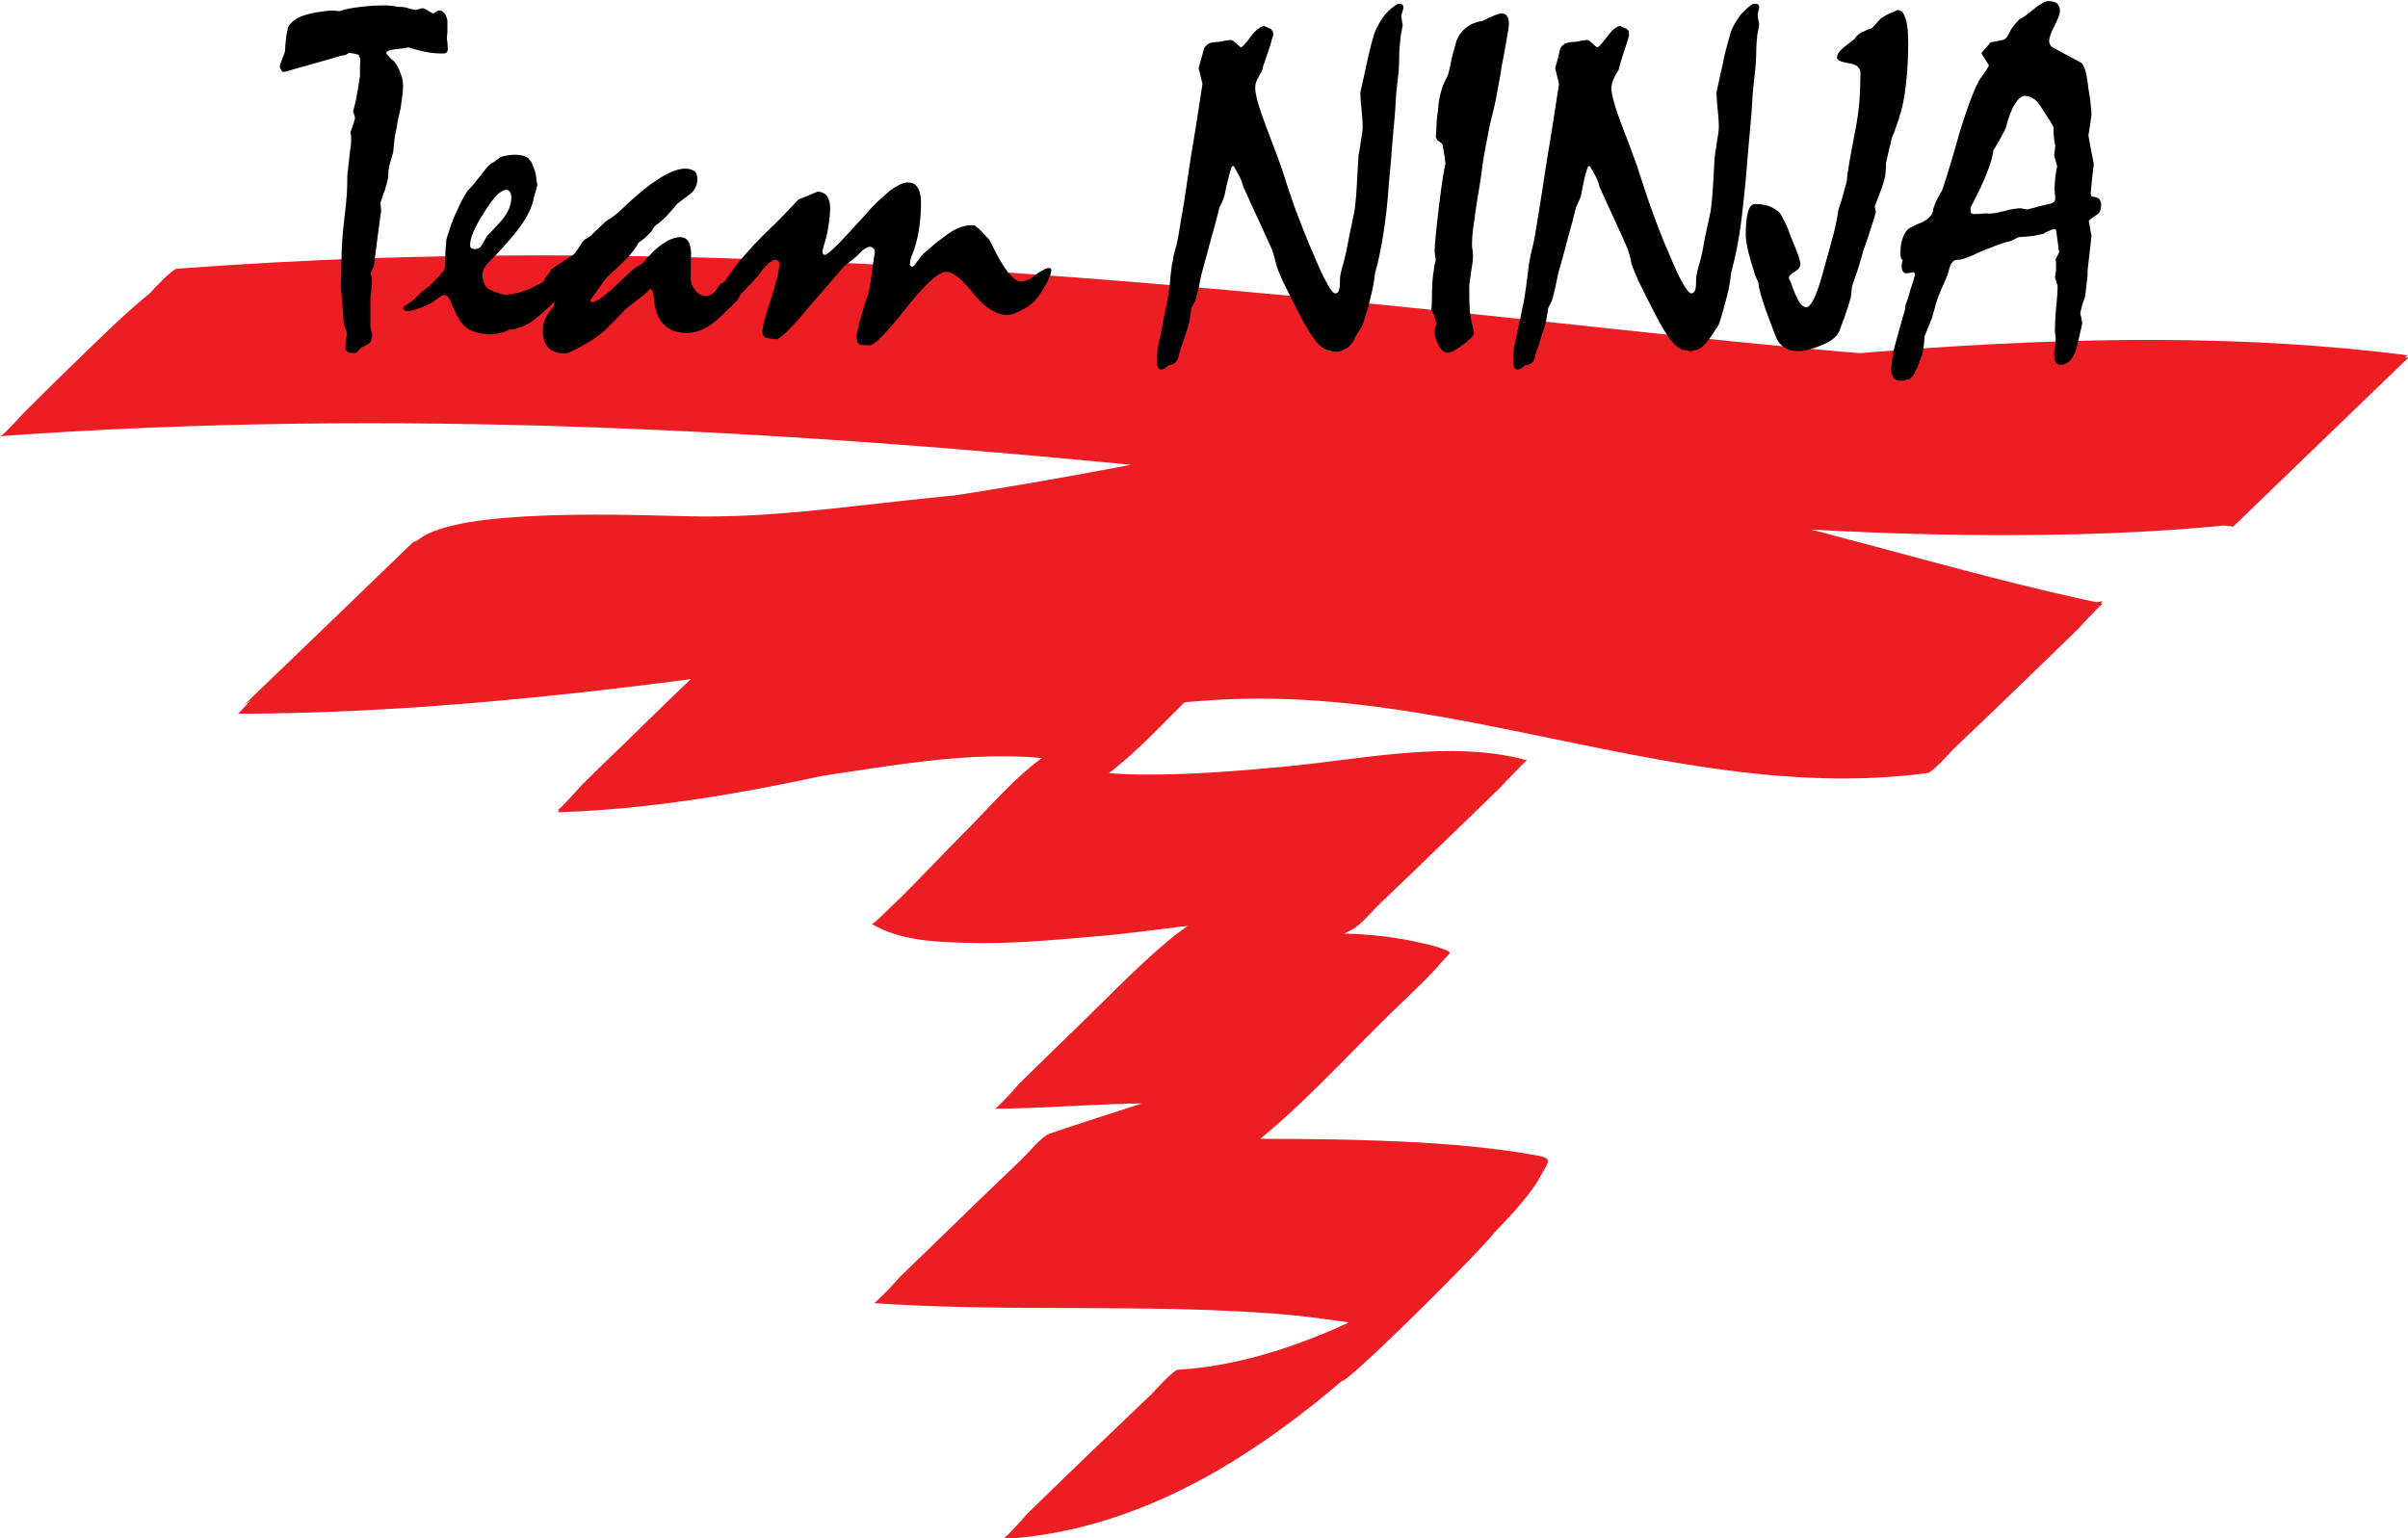
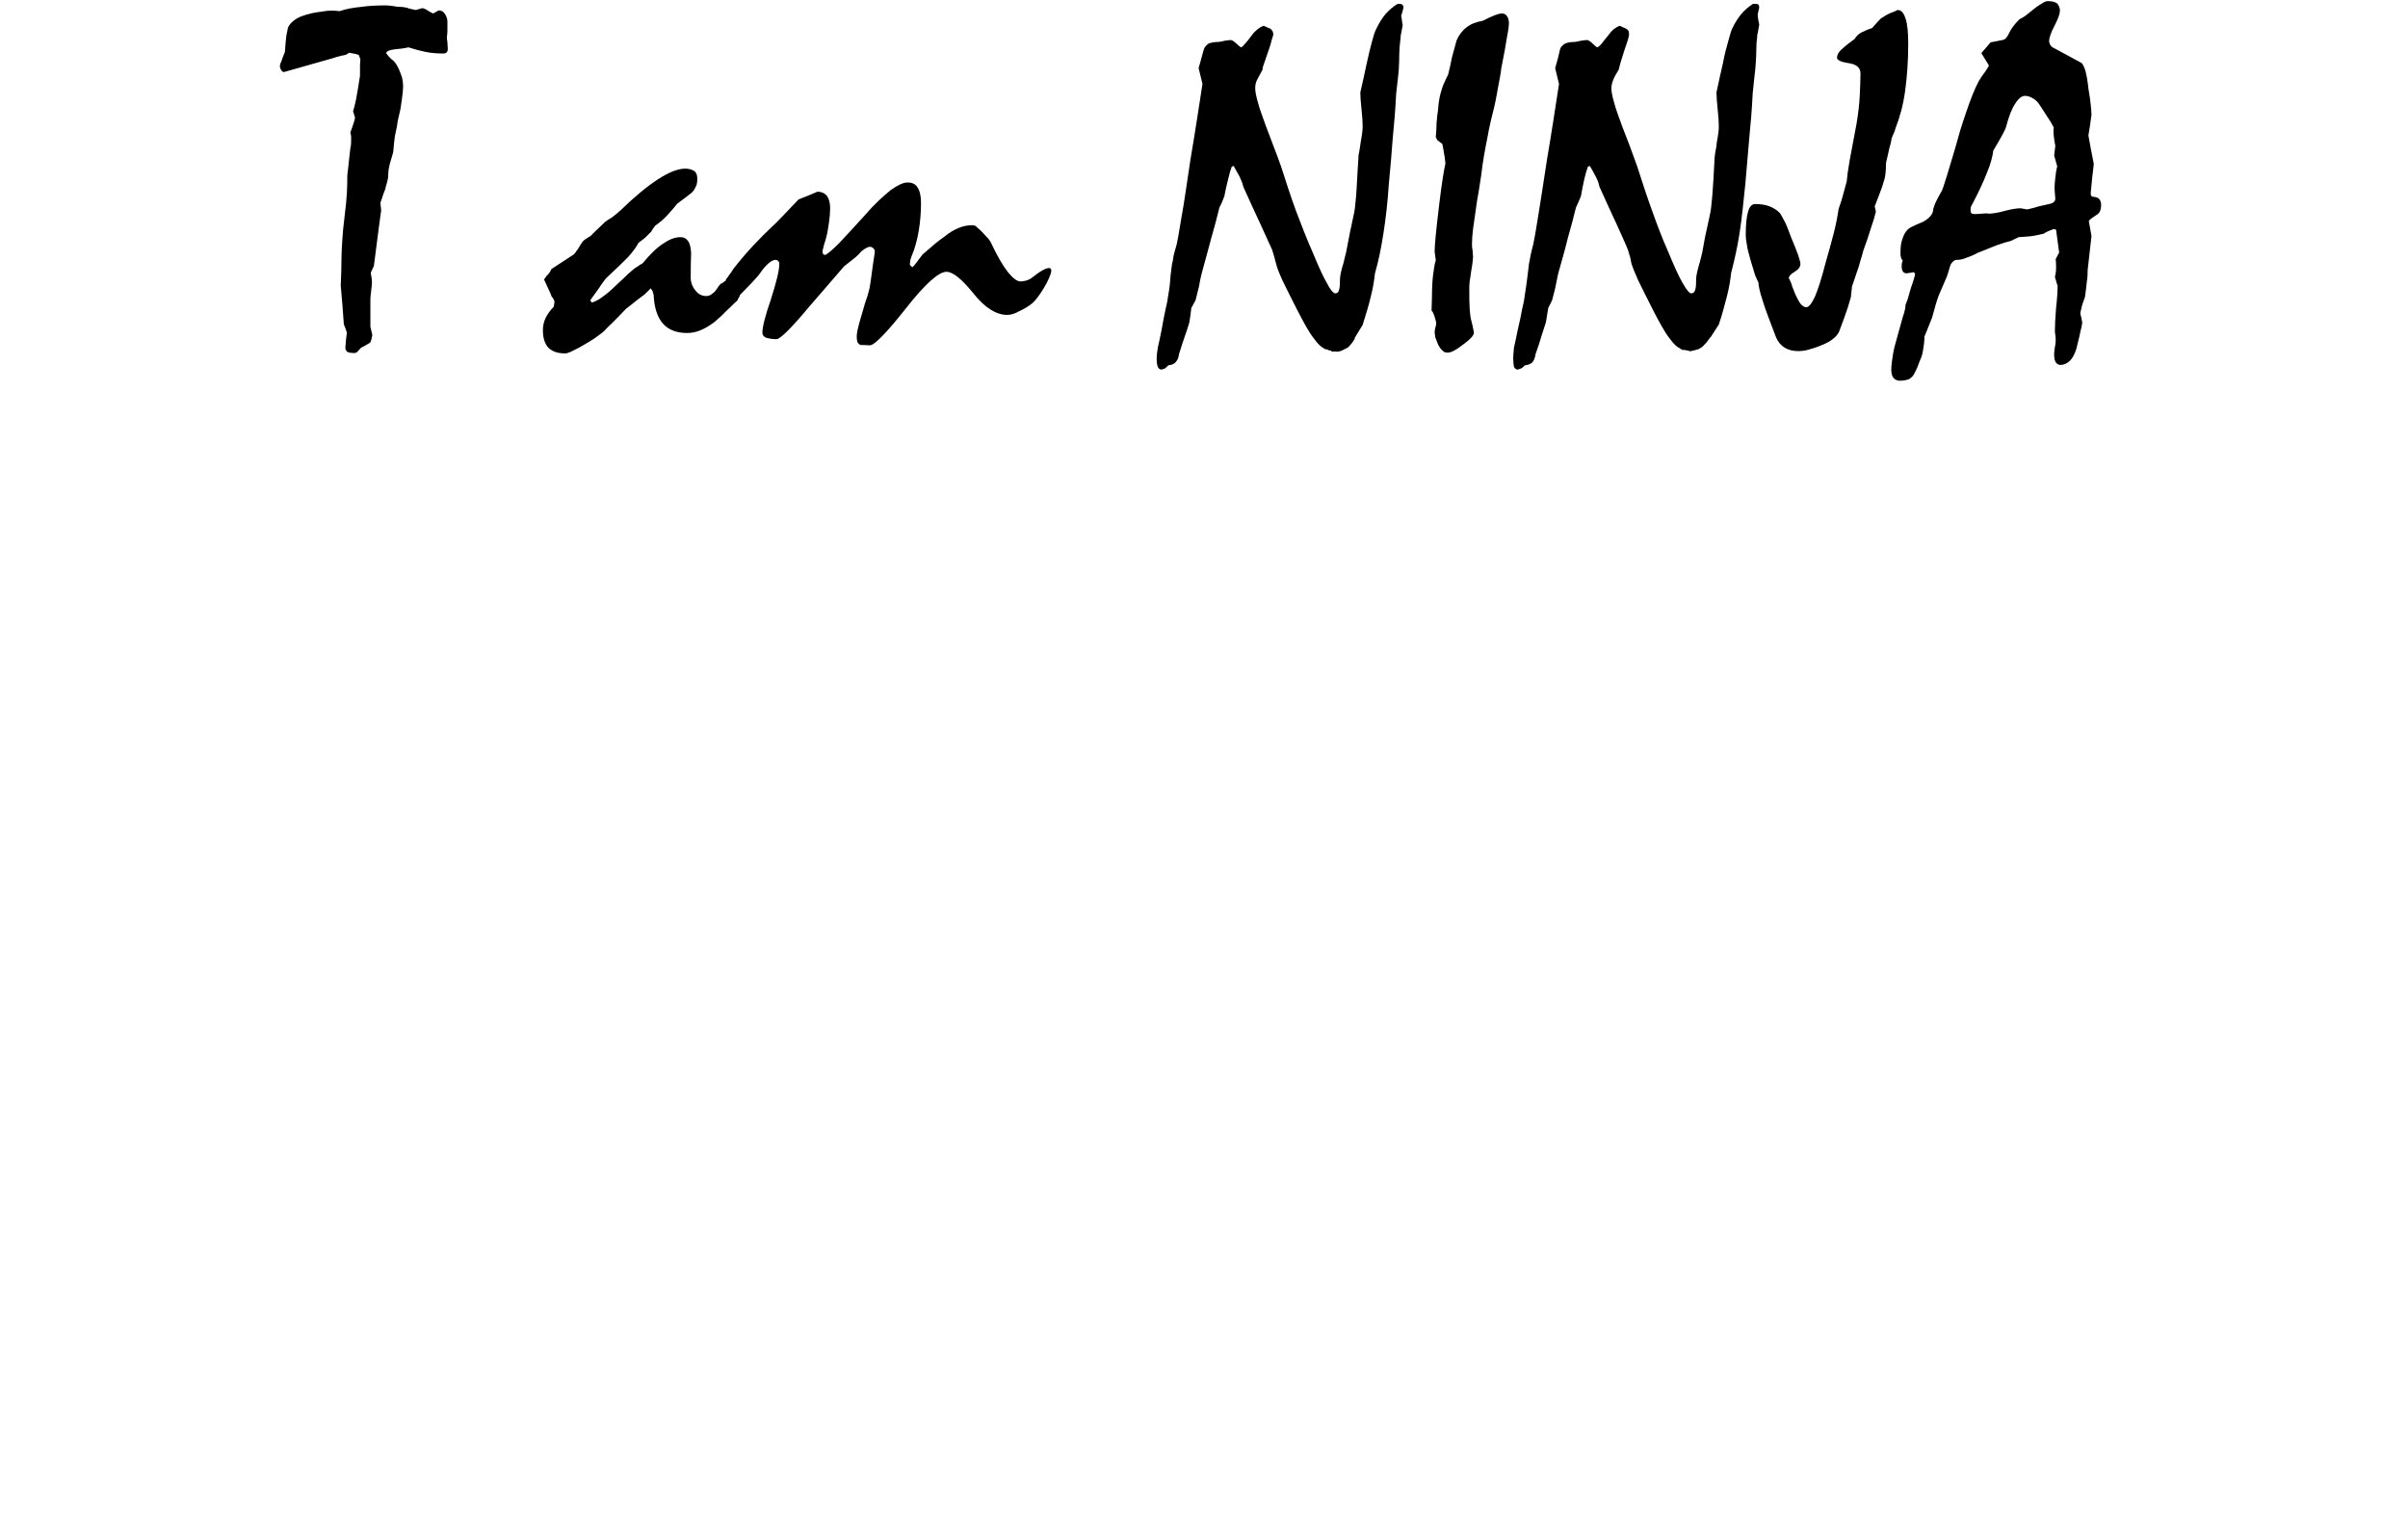
<svg xmlns="http://www.w3.org/2000/svg" version="1.1" id="Team Ninja" x="0px" y="0px" viewBox="0 0 625.4 399.5" style="enable-background:new 0 0 625.4 399.5;" xml:space="preserve">
  <style type="text/css">
	.A{fill:#ED1D24;}
</style>
  <g>
-     <path class="A" d="M0,113.3c101.7-7.4,203.3-1.7,304.5,8.5c80.7,8.1,162,19.8,243.3,16.7c10.6-0.4,21.3-1.1,31.9-2.2   c1.3-0.1,6.4-5.9,6.8-6.3c5.5-5.1,10.8-10.3,16.2-15.4c5.4-5.2,10.8-10.5,16.1-15.7c-0.2,0.2,6.1-6.7,6.6-6.6   c-43.6-5.6-87.9-4.6-131.7-1.4c-45.6,3.3-90.9,9.5-135.9,17.7c-40.1,7.2-79.7,15.9-120.1,21.6c-22.3,3.1-44.7,5.6-67.1,7.6   c-10.6,0.9-21.2,1.6-31.9,2.2c-5,0.2-9.9,0.4-15,0.6c-2.7,0-15-1.5-16.7,0.5c-14.6,14.1-29.3,28.3-44,42.4c7.8-7,25-5.9,34.7-6.2   c15.2-0.5,30.3,0.1,45.4,0.4c18.1,0.3,36.2-3.2,54.2-5.1c21.4-2.2,42.9-3.7,64.5-4.5c22.1-0.8,44.1-0.6,66.1-0.4   c20.5,0.3,40.2,0.8,60.4,4.7c37.8,7.3,74.5,19.9,112.2,27.8c15.2-14.7,30.4-29.3,45.6-44c-56.2,7.5-111.8-16.9-167.6-19.3   c-31.2-1.3-62.8,6.8-92.9,13.9c-31.5,7.5-62.9,14.6-95.4,15.6c-1.1,0.1-6.6,6-6.8,6.3c-5.5,5.1-10.9,10.3-16.2,15.5   c-5.3,5.3-10.8,10.4-16.1,15.7c0.1-0.1-5.8,6.6-6.4,6.6c24.4-0.2,48.9-5.9,73-9.6c22.2-3.3,48.1-7.9,70.1-0.4   c15.2-14.6,30.4-29.3,45.6-44c-19.3,14.7-41.2,25.7-61.4,39.4c-8.4,5.7-15.7,14.7-23,21.8c-1.3,1.3-21.7,22.7-22.6,22.3   c7.3,4.3,16.3,4.7,24.5,4.9c11.7,0.4,23.5-0.8,35.2-1.8c20.5-1.8,44.5-7.3,64.8-1.8c15.2-14.7,30.4-29.3,45.6-44   c-6.6,3.6-14.1,5.4-21.2,7.7c-6.6,2.2-15.3,3.8-20.6,8.5c-3.6,3.2-7.1,6.6-10.6,10c-18.9,18,16.8-14,5.1-5.7   c-5.1,3.5-10.7,6.3-16.1,9c-10.5,5.3-21,10.2-30.1,17.9c-7.7,6.5-14.9,14-22.2,21.1c-5.4,5.2-10.7,10.4-16,15.6   c0.1-0.1-5.8,6.6-6.5,6.6c13.3-0.1,26.6-1.3,39.9-1.4c6.2-0.1,12.6,0.3,18.8,1.1c3.3,0.4,6.5,1.1,9.7,2c1.4,0.4,2.9,0.8,4.4,1.4   c-2,2.3-1.2,1.7,2.3-1.9c12.7-12.2,25.5-24.4,38.2-36.7c-12.9,11.9-30.7,18.4-46.8,24.5c-17.2,6.4-34.9,11.6-52.3,17.5   c-1.8,0.6-5.7,5.2-6.8,6.3c-5.4,5.2-10.8,10.3-16.1,15.5c-5.4,5.3-10.8,10.4-16.1,15.6c0.2-0.1-6,6.7-6.5,6.6   c23.3,1.6,46.8,1.1,70.2,1.4c11.2,0.1,22.4,0.5,33.6,1.3c5.8,0.4,11.6,1.2,17.4,2c2.8,0.4,5.6,1,8.3,1.4c0.1,0.1-1.6,3.9-1.7,4.2   c-1.2,2.5-2.9,4.8-4.6,7c-13.8,17.7,52.4-48.8,35.1-33.6c-1.9,1.7-4,3.1-6,4.6c-7.5,5.7-15.8,10.3-24.3,14.5   c-15.2,7.5-32.1,13.5-49.1,14.5c-1.2,0.1-6.5,6-6.8,6.3c-5.4,5.2-10.8,10.3-16.2,15.5c-5.4,5.2-10.8,10.4-16.1,15.6   c0,0-5.7,6.6-6.5,6.6c54.2-3.2,96.2-46.1,131-83c2.4-2.5,4.6-5.1,6.6-7.8c1-1.3,1.8-2.8,2.6-4.2c1.6-2.9,2.8-3.9-1-4.6   c-13.6-2.5-27.5-3.4-41.2-3.9c-28.6-1.1-57.2,0.3-85.7-1.7c-15.2,14.7-30.4,29.3-45.6,44c32-10.7,68.5-18.5,95.9-39.3   c13.9-10.5,26-24.1,38.5-36.3c4.5-4.4,9.3-8.7,13.3-13.4c1.7-2.1,3.1-2.1-0.2-3.2c-2.2-0.8-4.6-1.3-6.9-1.8   c-20.7-4.5-42.6-0.7-63.6-0.5c-15,14.4-29.8,28.9-44.7,43.3c9.7-8.2,21.9-13.1,33.1-18.8c13.6-6.9,23.6-17,34.6-27.5   c-5.7,5.3-11.3,10.6-16.9,15.9c11.7-8.5,28.3-8.7,41-15.5c2.3-1.2,5.1-4.6,6.8-6.3c5.4-5.2,10.8-10.3,16.1-15.5   c5.4-5.2,10.8-10.4,16.1-15.6c-0.4,0.3,6.3-6.7,6.5-6.6c-19.5-5.4-42.8-0.3-62.6,1.6c-11.8,1.1-23.6,2.1-35.5,2.1   c-8.7,0-18.7-0.4-26.4-4.9c-15.2,14.7-30.4,29.3-45.6,44c20.1-13.6,42-24.6,61.4-39.4c8.3-6.3,15.6-14.6,23.1-21.8   c5.3-5.2,10.7-10.4,16.1-15.6c-0.4,0.4,6.3-6.7,6.5-6.5c-22-7.6-47.8-2.9-70.1,0.3c-24.2,3.6-48.6,9.4-73.1,9.6   c-15.2,14.7-30.4,29.4-45.6,44.1c31.4-1,61.9-7.6,92.4-14.9c30.4-7.3,61.8-15.2,93.3-14.6c57,0.9,112.8,27,170.1,19.3   c1.4-0.2,6.3-5.8,6.8-6.3c5.4-5.1,10.8-10.3,16.2-15.5c5.4-5.2,10.7-10.4,16.1-15.6c-0.3,0.3,6.1-6.7,6.5-6.6   c-39.2-8.2-77.3-21.2-116.8-28.6c-21.4-4-43.1-3.7-64.8-4c-22.5-0.2-45-0.1-67.4,0.9c-23.1,1-46.2,3.1-69.2,5.7   c-16.7,1.9-32.4,3.7-49.3,3.3c-16.1-0.4-32.3-0.9-48.3,0.5c-5.9,0.5-11.9,1.3-17.5,3.3c-1.9,0.7-3.7,1.7-5.2,3.1   c-9.9,8.9-19.4,18.3-28.8,27.5c-5.5,5.3-11.2,10.5-16.3,16.1c-0.2,0.2-0.5,0.6-0.8,0.8c42.7-0.1,85.4-4.6,127.6-10.3   c41.4-5.6,82-14.6,123-22.1c44-8,88.4-13.9,133-17.4c44.8-3.5,90.1-4.5,134.6,1.2c15.2-14.7,30.4-29.3,45.6-44   c-78.2,7.8-157.4-2.2-235.1-10.4c-98-10.3-196.1-18.7-294.7-15.3c-16.6,0.5-33.3,1.5-49.9,2.7c-1.2,0.1-6.6,5.9-6.9,6.3   C33.3,80.7,28,85.9,22.6,91.1c-5.4,5.2-10.7,10.4-16,15.7C6.5,106.8,0.8,113.3,0,113.3" />
    <path d="M88.2,2.9c1.7-0.6,3.5-0.9,5.5-1.1c2-0.3,4.2-0.4,6.6-0.4c0.5,0,1.1,0.1,2,0.2c0.9,0.2,1.6,0.2,2.1,0.2   c0.8,0.1,1.4,0.2,1.8,0.4c0.5,0.1,1.1,0.3,1.8,0.4l1.7-0.5c0.3,0.1,0.7,0.2,1.2,0.5c0.4,0.3,0.9,0.6,1.6,0.9   c0.3-0.2,0.8-0.4,1.4-0.8c0.6,0,1.1,0.2,1.5,0.7c0.4,0.5,0.7,1.2,0.8,2v2c0,0.7,0,1.3-0.1,2c-0.1,0.3,0,0.9,0.1,1.6   c0,0.7,0.1,1.3,0.1,1.6c0,0.5-0.1,0.8-0.3,1c-0.2,0.2-0.5,0.3-0.8,0.3c-1.5,0-3.1-0.1-4.6-0.4c-1.5-0.3-3-0.7-4.5-1.2   c-1.3,0.3-2.4,0.4-3.5,0.5c-0.8,0.1-1.3,0.2-1.7,0.4c-0.4,0.2-0.6,0.4-0.6,0.6c0.2,0.3,0.4,0.6,0.7,0.9c0.3,0.3,0.6,0.7,1.1,1   c0.2,0.2,0.6,0.6,1,1.3c0.4,0.7,0.8,1.6,1.2,2.8c0.2,0.5,0.2,0.9,0.3,1.3c0,0.4,0.1,0.8,0.1,1.2c0,0.8-0.1,2-0.3,3.3   c-0.2,1.3-0.3,2.4-0.5,3.2c-0.4,1.6-0.7,3-0.8,4c-0.2,1.1-0.4,1.8-0.5,2.4c-0.1,0.4-0.1,0.9-0.2,1.5c-0.1,0.6-0.1,1.3-0.2,2   c0,0.7-0.2,1.4-0.5,2.3s-0.6,2-0.8,3.3c0,0.5-0.1,1.1-0.1,1.8c-0.1,0.7-0.3,1.5-0.6,2.4c-0.1,0.6-0.3,1.1-0.6,1.8   c-0.2,0.7-0.5,1.5-0.8,2.4c0.1,0.6,0.1,1.3,0.2,2c-0.2,1.1-0.3,2.4-0.5,3.6c-0.2,1.8-0.5,3.6-0.7,5.4c-0.2,1.9-0.5,3.6-0.7,5.4   c-0.2,0.5-0.5,1-0.8,1.7c0,0.3,0.1,0.7,0.2,1.3c0.1,0.6,0.1,1,0.1,1.4c0,0.5-0.1,1.1-0.2,2.1c-0.1,0.9-0.2,1.5-0.2,2   c0,0.8,0,2,0,3.6c0,1.7,0,2.9,0,3.7c0.2,0.7,0.3,1.4,0.5,2.1c-0.1,0.6-0.2,1-0.3,1.4c-0.1,0.4-0.3,0.7-0.6,0.8   c-0.8,0.5-1.5,0.9-2,1.1c-0.4,0.5-0.8,0.8-1,1.1c-0.2,0.2-0.5,0.3-0.7,0.3c-0.9,0-1.5-0.1-1.9-0.3c-0.3-0.3-0.5-0.6-0.5-1.1   c0.1-1.3,0.2-2.7,0.4-4c-0.1-0.1-0.2-0.4-0.3-0.8c-0.1-0.3-0.3-0.8-0.5-1.3c-0.2-3.3-0.5-6.6-0.8-10c0.1-2.4,0.2-4.9,0.2-7.4   c0-1.2,0.1-2.6,0.2-4.4c0.1-1.7,0.3-3.8,0.6-6.2c0.3-2.3,0.5-4.4,0.6-6.1c0.1-1.8,0.1-3.2,0.1-4.3c0-0.5,0.1-1.1,0.2-1.9   c0.1-0.8,0.2-1.7,0.3-2.8c0.1-0.9,0.2-1.8,0.3-2.6c0.2-0.8,0.2-1.5,0.2-2c0-0.3,0-0.7,0-1.1c-0.1-0.4-0.1-0.7-0.2-1   c0.4-1.1,0.7-1.9,0.9-2.6c0.2-0.6,0.3-1,0.3-1.3c-0.2-0.6-0.3-1-0.5-1.6c0.2-0.6,0.5-1.7,0.8-3.2c0.3-1.5,0.6-3.5,1-6v-1.8   c0-0.7,0-1.6,0.1-2.5l-0.4-1.1c-0.2-0.1-0.5-0.2-0.9-0.3c-0.4-0.1-1-0.2-1.6-0.3l-0.8,0.5c-0.6,0.2-1.1,0.2-1.7,0.4   c-0.5,0.1-1.1,0.3-1.7,0.5c-4.3,1.2-8.5,2.4-12.7,3.6c-0.3,0-0.5-0.1-0.7-0.4c-0.2-0.3-0.4-0.7-0.4-1.1c0-0.3,0.1-0.7,0.4-1.3   c0.2-0.7,0.5-1.4,0.9-2.4c0.1-1.5,0.2-2.7,0.3-3.6c0.1-1,0.3-1.7,0.4-2.2C74.7,7,75.3,6.2,76,5.6c0.7-0.6,1.5-1.1,2.4-1.4   c1.8-0.7,3.6-1,5.3-1.2C85.2,2.7,86.8,2.7,88.2,2.9" />
-     <path d="M104.8,80.3c0.4,0.9,2.5,0.6,6.7-1.3c0.6-0.3,2.3-1.6,2.8-1.9c0.4-0.3,0.8-0.5,1.1-0.5c0.4,0,0.8,0.3,1.1,0.7   c0.3,0.5,0.6,1.1,1,2.1c0.5,1.1,0.9,2.1,1.4,2.9c0.4,0.8,0.8,1.4,1.2,1.8c0.8,0.9,1.7,1.6,2.9,2c1.1,0.4,2.5,0.7,4,0.7   c1.1,0,2.1-0.1,3-0.3c0.8-0.2,1.6-0.5,2.2-0.9c1.6,0,3.4-0.6,5.3-1.7c1.9-1.2,4.8-3.8,7.2-6.2c-0.2-0.7-1-1.1-1.4-2   c-0.4-1-0.9-2-1.4-3.3c-0.4,0.4-1.3,1.2-1.7,1.3c-0.5,0.2-0.8,0.4-1,0.5c-1,0.6-2.2,1.1-3.5,1.5c-1.3,0.5-2.8,0.7-4.4,0.9   c-1-0.2-1.8-0.4-2.6-0.7c-0.7-0.3-1.2-0.5-1.6-0.7c-0.6-0.3-1-0.8-1.3-1.5c-0.3-0.7-0.5-1.5-0.5-2.3c0-0.5,0.1-1,0.3-1.5   c0.2-0.4,0.5-0.8,0.7-1.1c3.4-3.4,6.1-6.4,8.1-9c2-2.6,3.3-5,3.9-7l0.5-2c0.3-0.9,0.5-1.7,0.6-2.2c0.1-0.4,0.2-0.6,0.2-0.3   c-0.2-1-0.3-1.9-0.4-2.8c-0.2-1-0.5-1.8-0.8-2.4c-0.2-0.7-0.5-1.2-0.8-1.5c-0.4-0.6-0.9-0.9-1.6-1.1c-0.6-0.2-1.5-0.3-2.4-0.3   c-0.8,0-1.4,0.1-2,0.2c-0.6,0.1-1.1,0.2-1.6,0.4c-0.6,0.4-1.1,0.8-1.6,1.2c-0.5,0.3-1,0.6-1.5,1c-0.9,1.1-1.9,2.3-2.8,3.5   c-0.9,1.2-1.8,2.2-2.7,3.1c-1.1,1.7-1.9,3.3-2.5,4.7c-0.7,1.4-1.2,2.5-1.5,3.5c-0.4,0.9-0.6,1.8-0.9,2.6c-0.3,0.8-0.5,1.5-0.6,2   c0,0.9-0.1,1.7-0.2,2.5c-0.1,0.8,0.1,4.7-0.4,5.3c-1,1.4-2.3,2.5-3.1,3.5c-0.8,0.9-2.8,2-3.6,3C106,79.5,104.4,79.3,104.8,80.3    M132.5,49.9c0.2,0.4,0.3,0.9,0.3,1.5c0,0.9-0.2,1.9-0.6,2.8c-0.4,1-1,1.9-1.7,2.8c-0.7,0.8-1.4,1.5-2,2.2   c-0.7,0.8-1.4,1.5-2.1,2.2c-0.3,0.7-0.8,1.4-1.2,2.2c-0.5,0.8-1.1,1.1-1.8,1.1c-0.5,0-0.8-0.1-1.1-0.3c-0.1-0.1-0.2-0.4-0.2-0.8   c0-1.8,1.2-4.7,3.7-8.5c2.4-3.9,4.3-5.8,5.7-5.8C131.9,49.4,132.3,49.5,132.5,49.9" />
    <path d="M143.2,69.9l5.8-3.8c0.2-0.2,0.5-0.5,0.7-0.9c0.3-0.3,0.6-0.8,1-1.5c0.3-0.5,0.6-1,1.1-1.4c0.5-0.3,1-0.7,1.6-1   c0.4-0.4,0.8-0.9,1.5-1.5c0.6-0.6,1.4-1.3,2.3-2.2c0.4-0.3,1-0.7,1.7-1.1c0.7-0.5,1.4-1.1,2.3-1.9c3.7-3.6,7-6.3,9.8-8.1   c2.8-1.8,5.1-2.7,7-2.7c1,0,1.9,0.3,2.4,0.7c0.5,0.4,0.7,1.1,0.7,1.9c0,0.9-0.1,1.7-0.5,2.3c-0.3,0.7-0.8,1.3-1.4,1.7   c-1,0.8-2.1,1.6-3.3,2.5c-0.7,0.9-1.5,1.8-2.4,2.8c-0.9,1-2,2-3.3,2.9c-0.4,0.5-0.8,1-1,1.5c-0.2,0.2-0.6,0.6-1.1,1.1   c-0.5,0.6-1.4,1.2-2.3,1.9c-0.4,0.9-1.3,2.1-2.6,3.6c-1.4,1.4-3.2,3.2-5.5,5.3c-0.3,0.2-0.8,0.9-1.5,1.9c-0.7,1.1-1.7,2.4-2.9,4.1   l0.4,0.6c1-0.3,1.9-0.8,2.8-1.5c1-0.7,2.1-1.6,3.3-2.8c1.4-1.3,2.5-2.3,3.4-3.2c0.9-0.8,1.5-1.3,1.9-1.6c0.3-0.1,0.6-0.3,0.8-0.5   c0.3-0.2,0.6-0.4,1-0.6c1.9-2.3,3.6-4,5.3-5.1c1.6-1.1,3.1-1.7,4.5-1.7c0.9,0,1.5,0.3,2,1c0.5,0.7,0.7,1.7,0.8,3.1   c-0.1,2.1-0.1,4.1-0.1,6c-0.1,1.3,0.3,2.6,1.1,3.6c0.8,1.1,1.7,1.6,3,1.6c0.3,0,0.7-0.1,1.1-0.3c0.3-0.2,0.6-0.5,1-0.8   c0.3-0.4,0.6-0.7,0.8-1.1c0.2-0.3,0.5-0.7,0.8-1c0.1,0,0.4-0.1,0.7-0.4c0.4-0.2,1.1-0.9,1.4-1.2c0.5,1.3,1,2.4,1.4,3.3   c0.4,1,0.7,1.8,0.9,2.5c-0.9,0.9-2.3,2.3-3.2,3.1c-0.9,1-1.9,1.8-2.9,2.7c-1.2,0.9-2.4,1.6-3.6,2.1c-1.2,0.5-2.3,0.7-3.5,0.7   c-2.6,0-4.7-0.8-6.1-2.3c-1.4-1.5-2.3-3.9-2.5-7c0-0.3,0-0.7-0.2-1.1c0-0.4-0.3-0.8-0.6-1.2c-0.2,0.2-0.5,0.5-0.7,0.7   c-0.2,0.3-0.6,0.5-0.9,0.9c-0.6,0.4-1.2,0.9-2,1.5c-0.8,0.6-1.7,1.4-2.8,2.2c-1.4,1.5-2.6,2.7-3.6,3.7c-1,0.9-1.6,1.6-2.1,2.1   c-0.8,0.7-1.8,1.4-2.8,2.1c-1.1,0.7-2.3,1.4-3.7,2.2c-0.8,0.4-1.6,0.8-2.2,1.1c-0.7,0.3-1.1,0.4-1.4,0.4c-2,0-3.4-0.5-4.4-1.5   c-0.9-1-1.4-2.5-1.4-4.5c0-1.1,0.2-2.1,0.7-3.2c0.5-1,1.2-2,2.1-2.9c0.1-0.5,0.2-1,0.2-1.3c0-0.2-0.1-0.4-0.2-0.6   c-0.1-0.2-0.2-0.5-0.5-0.7c-0.2-0.6-0.5-1.3-0.9-2.1c-0.3-0.7-0.7-1.5-1.1-2.4c0.1-0.2,0.4-0.5,0.7-1   C142.5,71.2,142.9,70.6,143.2,69.9" />
    <path d="M188.5,72.6c0.3-0.3,0.6-0.7,0.9-1.2c0.3-0.4,0.7-0.9,1.1-1.6c1.8-2.3,3.6-4.4,5.3-6.2c1.7-1.8,3.3-3.4,4.8-4.8   c0.8-0.7,1.7-1.7,2.9-2.9c1.1-1.2,2.4-2.5,3.9-4.1c1.5-0.6,3.1-1.2,4.9-2c1.1,0,1.9,0.4,2.5,1.1c0.5,0.8,0.8,1.8,0.8,3.1   c0,1.2-0.1,2.4-0.3,3.8c-0.2,1.3-0.4,2.8-0.8,4.2c-0.4,1.2-0.7,2.3-0.9,3.3c0,0.3,0.1,0.5,0.2,0.7c0.1,0.2,0.4,0.2,0.6,0.2   c0.6-0.3,1.8-1.3,3.6-3.1c1.7-1.8,4-4.3,6.9-7.5c2.4-2.8,4.6-4.7,6.4-6.2c1.8-1.3,3.3-2,4.4-2c1.2,0,2.1,0.4,2.6,1.3   c0.6,0.9,0.9,2.2,0.9,4c0,2.5-0.2,5-0.6,7.3c-0.4,2.4-1,4.6-1.9,6.7c-0.1,0.4-0.3,0.8-0.3,1.1c0,0.3-0.1,0.6-0.1,0.8   c0,0.3,0.2,0.5,0.7,0.8c0.3-0.3,0.7-0.7,1.1-1.3c0.4-0.5,0.9-1.2,1.5-2c0.9-0.8,1.9-1.6,2.8-2.4c0.9-0.8,2-1.6,3.1-2.4   c1.1-0.9,2.3-1.6,3.5-2.1c1.2-0.5,2.4-0.7,3.5-0.7c0.2,0,0.5,0.1,0.7,0.1c0.2,0.1,0.4,0.3,0.6,0.5c1,0.8,1.7,1.6,2.3,2.3   c0.7,0.6,1.1,1.3,1.3,1.7c1.6,3.4,3,5.8,4.3,7.5c1.3,1.6,2.4,2.5,3.3,2.5c0.2,0,1.9,0,3.2-1.1c1.6-1.3,4-2.9,4.7-2.2   c0.8,0.8-2.1,6.1-4.3,8.5c-1.3,1.3-2.8,2-4,2.6c-1.1,0.6-2.1,0.9-3,0.9c-2.8,0-5.8-1.8-8.8-5.6c-3-3.7-5.3-5.6-7-5.6   c-2,0-5.6,3.2-10.6,9.6c-5,6.3-8.1,9.5-9.3,9.5c-0.6,0-1.4-0.1-2.5-0.1c-0.3-0.2-0.5-0.4-0.7-0.7c-0.1-0.4-0.2-0.8-0.2-1.4   c0-0.6,0.1-1.4,0.4-2.5c0.2-1,0.6-2.2,1-3.6c0.5-1.8,0.9-3.2,1.3-4.2c0.3-1,0.5-1.8,0.6-2.2c0.1-0.5,0.3-1.6,0.5-3.2   c0.2-1.6,0.5-3.7,0.9-6.3c0-0.5-0.1-0.8-0.4-1c-0.3-0.3-0.6-0.4-0.9-0.4c-0.2,0-0.5,0.1-0.9,0.3c-0.4,0.2-0.8,0.5-1.3,0.9   c-0.5,0.6-1,1.1-1.6,1.6c-0.6,0.5-1.6,1.3-2.9,2.3c-1.4,1.6-2.9,3.4-4.4,5.1c-1.5,1.7-3,3.5-4.5,5.2c-2.4,2.9-4.4,5.1-5.8,6.5   c-1.4,1.4-2.4,2.1-2.8,2.1c-1.2,0-2.1-0.2-2.8-0.4c-0.6-0.3-0.9-0.7-0.9-1.3c0-1.4,0.7-4.3,2.2-8.6c1.4-4.4,2.2-7.5,2.2-9.3   c0-0.3-0.1-0.5-0.3-0.7c-0.2-0.2-0.4-0.3-0.7-0.3c-0.5,0-1.1,0.3-1.8,0.9c-0.7,0.6-1.5,1.5-2.3,2.7c-0.5,0.7-1.2,1.4-2.1,2.4   c-0.8,0.8-1.8,1.9-3,3.1c-0.1,0.4-0.3,0.7-0.5,1c-0.2,0.4-0.4,0.6-0.7,0.9c-0.1-0.6-0.5-1.4-0.9-2.3   C189.8,75.2,189.2,74,188.5,72.6" />
    <path d="M371.9,77.3c0-2.3,0.1-4.3,0.3-5.9c0.2-1.6,0.4-2.9,0.7-3.8c-0.1-0.8-0.2-1.5-0.3-2.2c0-0.9,0.1-2.4,0.3-4.4   c0.2-2,0.5-4.7,0.9-8c0.4-3.2,0.7-5.6,1-7.3c0.3-1.8,0.5-2.8,0.6-3.2c-0.1-0.7-0.1-1.5-0.3-2.3c-0.1-0.8-0.3-1.8-0.5-2.8l-1.3-1   l-0.4-0.8c0.1-1.2,0.2-2.3,0.2-3.6c0.1-1.2,0.2-2.4,0.4-3.6c0.1-1.5,0.3-2.8,0.6-4c0.3-1.1,0.6-2.1,1-2.9c0.1-0.2,0.2-0.5,0.4-0.9   c0.2-0.4,0.4-0.8,0.6-1.2c0.4-1.5,0.7-3,1-4.5c0.4-1.5,0.8-3,1.2-4.4c0.6-1.4,1.5-2.6,2.6-3.4c1.1-0.9,2.5-1.4,4.2-1.7   c1.2-0.6,2.2-1.1,3-1.4c0.8-0.3,1.4-0.5,2-0.5c0.5,0,1,0.2,1.3,0.7c0.3,0.4,0.5,1.1,0.5,1.9c0,0.3-0.1,1.5-0.5,3.5   c-0.3,2-0.8,4.7-1.5,8.2c-0.1,1.2-0.4,2.6-0.7,4.2c-0.3,1.6-0.6,3.5-1.1,5.7c-0.6,2.4-1.3,5.1-1.8,8.1c-0.6,2.9-1.2,6.2-1.6,9.7   c-0.2,1.5-0.5,3-0.7,4.5c-0.3,1.5-0.5,2.9-0.7,4.4c-0.2,1.7-0.5,3.3-0.7,4.9c-0.2,1.5-0.3,2.9-0.3,4.1c0,0.5,0,0.9,0.1,1.3   c0.1,0.4,0.1,0.8,0.1,1.2c0.1,0.5,0.1,1.1,0,1.8c-0.1,0.8-0.2,1.7-0.4,2.7c-0.1,1-0.3,1.9-0.4,2.7c-0.1,0.8-0.1,1.5-0.1,1.9   c0,2.1,0,3.8,0.1,5.2c0.1,1.3,0.2,2.2,0.3,2.6c0.3,1.1,0.6,2.3,0.8,3.6c0,0.7-0.9,1.7-2.8,3.1c-1.8,1.4-3.1,2.1-4,2.1   c-0.5,0-1-0.1-1.3-0.5c-0.4-0.3-0.8-0.8-1.2-1.6c-0.3-0.7-0.5-1.3-0.7-1.8c-0.1-0.6-0.2-1-0.2-1.5c0-0.3,0.1-0.6,0.2-1.2   c0.2-0.5,0.2-0.9,0.2-1.2c-0.3-1.3-0.6-2.3-1.1-3.1c-0.1,0.4-0.1,0.3-0.1-0.3L371.9,77.3L371.9,77.3z" />
    <path d="M481.7,10.1c0.4-0.7,1-1.3,1.8-1.7c0.8-0.4,1.7-0.8,2.7-1.1c0.6-0.6,1.2-1.4,2-2.2c0.2-0.3,0.6-0.5,1.1-0.8   c0.4-0.3,0.9-0.5,1.4-0.8c0.8-0.3,1.6-0.6,2.1-0.9c1,0,1.6,0.7,2.1,2.2c0.5,1.5,0.7,3.7,0.7,6.6c0,4.5-0.3,8.5-0.8,12.2   c-0.5,3.7-1.4,6.9-2.5,9.7c-0.1,0.4-0.2,0.7-0.4,1.2c-0.2,0.4-0.4,0.9-0.6,1.4c-0.1,0.8-0.3,1.6-0.6,2.6c-0.2,1-0.5,2.2-0.8,3.5   c-0.1,0.4-0.1,1-0.1,1.6c0,0.6-0.1,1.4-0.2,2.2c-0.1,0.6-0.4,1.5-0.8,2.8c-0.5,1.3-1.1,3-1.9,5l0.3,1.4c-0.3,1.2-0.7,2.6-1.3,4.3   c-0.5,1.7-1.2,3.7-2,5.9c-0.2,1-0.7,2.3-1.1,3.9c-0.5,1.5-1.1,3.3-1.8,5.3c-0.1,1-0.2,2-0.3,2.8c-0.1,0.3-0.4,1.3-0.8,2.7   c-0.5,1.5-1.2,3.5-2.2,6.1c-0.3,0.7-0.8,1.4-1.6,2c-0.7,0.6-1.8,1.2-3.1,1.7c-1.1,0.5-2.2,0.8-3.2,1.1c-1,0.3-2,0.4-2.8,0.4   c-1.4,0-2.5-0.3-3.5-0.9c-1-0.6-1.7-1.5-2.2-2.6c-1.5-4-2.8-7.2-3.5-9.6c-0.8-2.4-1.1-4-1.1-4.7c-0.2-0.4-0.5-1-0.9-2   c-0.3-1-0.7-2.3-1.2-4c-0.4-1.5-0.8-2.8-0.9-3.8c-0.2-1.1-0.3-1.9-0.3-2.5c0-2.8,0.2-4.7,0.6-6.1c0.4-1.4,1-2,1.9-2   c1.4,0,2.6,0.2,3.7,0.6c1,0.4,2,1,2.7,1.8c0.4,0.5,0.7,1.3,1.3,2.3c0.5,1,1,2.4,1.6,4c0.8,1.9,1.4,3.4,1.8,4.5   c0.4,1.2,0.6,2,0.6,2.4c0,0.7-0.5,1.4-1.5,2c-1,0.6-1.5,1.1-1.5,1.7c0.4,0.7,0.7,1.4,0.9,2.2c0.3,0.7,0.6,1.5,0.8,2   c0.5,1.1,1,2,1.4,2.5c0.5,0.5,0.9,0.8,1.4,0.8c0.7,0,1.4-0.9,2.3-2.8c0.8-1.9,1.7-4.7,2.7-8.6c0.8-2.8,1.5-5.3,2.1-7.6   c0.6-2.3,1-4.4,1.3-6.4c0.2-0.8,0.6-1.7,0.9-2.8c0.3-1.1,0.7-2.5,1.1-4c0.1-0.3,0.2-0.7,0.2-1.2c0.1-0.5,0.1-1,0.2-1.7   c0.3-2.1,0.7-4.2,1.1-6.3c0.4-2.2,0.8-4.3,1.2-6.4c0.4-2.5,0.7-4.8,0.8-7c0.1-2.2,0.2-4.2,0.2-5.9c0-1.5-1-2.4-3.1-2.7   c-2-0.3-3-0.8-3-1.4c0-0.6,0.3-1.3,1-2C479.3,11.9,480.3,11.1,481.7,10.1" />
    <path d="M494,68.2c-0.1,0.3-0.1,0.6-0.1,1c0,0.6,0.1,1,0.3,1.3c0.2,0.3,0.5,0.5,1,0.5l1.9-0.3l0.3,0.5c-0.3,1.3-0.7,2.5-1.1,3.6   c-0.3,1.1-0.6,2-0.8,2.8c-0.3,0.8-0.5,1.3-0.6,1.6c0,0.7-0.2,1.7-0.7,3.1c-0.4,1.4-0.9,3.2-1.5,5.4c-0.5,1.7-0.9,3.2-1.1,4.6   s-0.4,2.6-0.4,3.7c0,1,0.2,1.7,0.6,2.2c0.4,0.4,0.9,0.7,1.6,0.7c1,0,1.8-0.2,2.4-0.4c0.6-0.4,1.1-0.8,1.4-1.5c0.6-1.1,1-2.1,1.3-3   c0.4-0.9,0.7-1.7,0.8-2.2c0.2-1,0.3-1.8,0.4-2.5c0.1-0.7,0.1-1.4,0.1-1.9c0.5-1,0.8-2,1.2-2.9c0.3-0.7,0.6-1.5,0.8-2   c0.4-1.4,0.7-2.6,1-3.6c0.3-0.9,0.5-1.6,0.7-2.1c0.8-1.8,1.4-3.2,1.9-4.4c0.5-1.1,0.7-2.1,0.9-2.7c0.2-0.7,0.4-1.3,0.8-1.6   c0.3-0.4,0.7-0.6,1.2-0.6c0.6,0,1.4-0.1,2.3-0.5c0.9-0.3,1.9-0.7,3-1.3c1.9-0.8,3.6-1.4,5-2c1.4-0.5,2.7-0.9,3.6-1.1   c0.6-0.3,1.3-0.6,2.1-1c1.7-0.1,3.2-0.2,4.2-0.4c1-0.2,1.8-0.4,2.3-0.5c0.7-0.5,1.3-0.7,1.8-0.9c0.4-0.2,0.8-0.3,1-0.3l0.4,0.2   l0.8,5.9l-0.9,1.7c0.1,0.7,0.1,1.5,0.1,2.3c0,0.8-0.1,1.6-0.3,2.4c0.3,0.8,0.4,1.5,0.7,2.2c0,1.3-0.1,3.2-0.4,5.8   c-0.2,2.6-0.3,4.5-0.3,5.7c0,0.4,0,0.8,0.1,1.3c0.1,0.5,0.1,0.9,0.1,1.2c0,0.5,0,1.1-0.2,1.9c-0.1,0.8-0.2,1.4-0.2,1.8   c0,0.9,0.1,1.7,0.4,2.2c0.3,0.4,0.7,0.7,1.2,0.7c0.9,0,1.8-0.4,2.5-1.1c0.7-0.7,1.3-1.8,1.7-3.2c0.3-1.1,0.5-2.2,0.8-3.3   c0.2-1.2,0.6-2.3,0.7-3.4c-0.1-0.8-0.3-1.6-0.5-2.3c0-0.3,0.1-0.7,0.3-1.5c0.1-0.7,0.5-1.7,0.9-2.8c0.2-1.5,0.4-2.9,0.5-4.1   c0.2-1.1,0.2-2.1,0.2-2.9l1-8.9l-0.7-3.9c0.1-0.1,0.3-0.4,0.6-0.6c0.3-0.2,0.7-0.5,1.3-0.9c0.4-0.2,0.8-0.6,1-1   c0.2-0.5,0.3-1,0.3-1.8c0-0.6-0.2-1-0.5-1.4c-0.3-0.4-0.9-0.5-1.6-0.6c-0.2,0-0.4-0.1-0.5-0.3c-0.1-0.2-0.1-0.5-0.1-0.6   c0.2-2.6,0.5-5.1,0.8-7.6c-0.5-2.5-1-5.1-1.4-7.4c0.3-1.8,0.6-3.7,0.8-5.4c0-0.7-0.1-1.5-0.2-2.6c-0.1-1.1-0.3-2.5-0.6-4.2   c-0.2-2-0.5-3.6-0.8-4.7c-0.4-1.1-0.7-1.8-1.1-2l-7.4-4c-0.2-0.1-0.4-0.3-0.6-0.6c-0.1-0.3-0.3-0.6-0.3-1c0-0.9,0.5-2.3,1.4-4   c0.9-1.8,1.4-3,1.4-4c0-0.7-0.3-1.3-0.7-1.8c-0.6-0.4-1.3-0.6-2.4-0.6c-0.4,0-0.8,0.1-1.4,0.5c-0.6,0.4-1.4,0.8-2.2,1.5   c-1,0.8-1.8,1.4-2.4,1.9c-0.7,0.4-1.1,0.7-1.4,0.8c-1.3,1.3-2.2,2.5-2.7,3.6c-0.5,1.1-1,1.7-1.7,1.8l-3.1,0.6l-2.4,2.8l1.9,3.1v0.3   c-0.4,0.7-1,1.6-1.9,2.8c-0.8,1.1-1.9,3.4-3.2,7c-0.3,0.8-0.6,1.8-1,2.9c-0.4,1.1-0.8,2.5-1.3,4c-1.4,5.1-2.6,8.9-3.4,11.6   c-0.8,2.6-1.3,4.1-1.5,4.3c-0.5,0.8-0.9,1.7-1.3,2.4c-0.4,0.8-0.6,1.5-0.8,2.1c0,0.7-0.3,1.4-0.8,1.9c-0.4,0.5-1.1,1-1.8,1.4   c-1.1,0.5-2,0.8-2.7,1.2c-0.7,0.3-1.1,0.6-1.3,0.8c-0.7,0.7-1.1,1.5-1.4,2.5c-0.4,1-0.5,2.1-0.5,3.5v0.7c0.1,0.3,0.1,0.7,0.3,1.1   C494.3,67.4,494.1,67.9,494,68.2 M514.7,55.5c-0.9,0.1-1.6,0.1-2,0.1c-0.3,0-0.5-0.1-0.7-0.2c-0.1-0.1-0.2-0.4-0.2-0.7   c0-0.3,0-0.5,0-0.6c0-0.2,0.1-0.5,0.3-0.8c1.7-3.2,3-6,3.9-8.3c1-2.4,1.5-4.3,1.7-5.9c1-1.7,1.8-3,2.3-4c0.6-1.1,0.9-1.7,1-2.1   c0.7-2.7,1.5-4.8,2.4-6.1c0.8-1.3,1.7-2,2.5-2c0.7,0,1.3,0.2,2,0.6c0.6,0.3,1.3,0.9,1.8,1.7c0.5,0.7,0.8,1.3,1.3,2   c0.4,0.6,0.8,1.3,1.3,2c0.3,0.4,0.5,0.8,0.7,1.2c0.2,0.4,0.4,0.6,0.4,0.8c-0.1,0.5-0.1,1.2,0,2.1c0.1,0.8,0.2,1.7,0.4,2.6l-0.3,2.5   l0.8,2.8c-0.3,1.1-0.4,2.1-0.5,3c-0.1,1-0.2,1.9-0.2,2.7c0,0.4,0.1,1.3,0.2,2.6c0,0.4-0.1,0.7-0.3,0.9c-0.2,0.2-0.5,0.4-0.9,0.5   c-1,0.2-2,0.5-3.1,0.7c-1,0.3-2,0.6-3,0.8c-0.6-0.1-1.1-0.2-1.7-0.3c-1,0-2.3,0.2-4.2,0.7c-1.8,0.5-3.3,0.7-4.2,0.7   C516.3,55.4,515.6,55.4,514.7,55.5" />
    <path d="M364.5,2c0-0.4-0.1-0.6-0.3-0.8c-0.1-0.1-0.4-0.2-0.8-0.2H363c-1.2,0.7-2.2,1.6-3.2,2.7c-0.9,1.1-1.7,2.4-2.4,3.9   c-0.4,0.7-0.7,1.9-1.1,3.3c-0.4,1.4-0.8,3.2-1.3,5.4c-0.5,2.5-1.1,5-1.7,7.7c0,1,0.1,2.4,0.3,4.3c0.2,1.9,0.3,3.3,0.3,4.3   c0,0.6,0,1.2-0.1,1.8c-0.1,0.7-0.2,1.5-0.4,2.5c-0.1,1-0.3,1.8-0.4,2.6c-0.2,0.8-0.2,1.3-0.2,1.7c-0.3,4.1-0.4,7.4-0.6,9.8   c-0.2,2.4-0.4,4-0.6,4.7c-0.3,1.2-0.5,2.6-0.9,4.2c-0.3,1.6-0.7,3.6-1.1,5.7c-0.4,1.4-0.6,2.7-1,3.8c-0.2,0.8-0.4,1.5-0.5,2.2   c-0.1,0.7-0.1,1.2-0.1,1.6c0,1.1-0.1,1.8-0.3,2.3c-0.1,0.5-0.5,0.7-0.9,0.7c-0.5,0-1.3-0.9-2.2-2.7c-1-1.7-2.2-4.4-3.7-8   c-1.5-3.4-2.9-7-4.3-10.7c-1.4-3.8-2.6-7.6-3.9-11.6c-1.3-3.7-2.7-7.1-3.9-10.4c-0.9-2.5-1.7-4.6-2.1-6.2c-0.5-1.7-0.7-2.9-0.7-3.7   c0-0.7,0.1-1.4,0.5-2.2c0.4-0.8,0.9-1.6,1.4-2.6c0-0.5,0.2-1.1,0.5-1.9c0.3-0.8,0.6-1.8,1.1-3.2c0.4-1.1,0.7-2.1,0.8-2.7   c0.2-0.7,0.4-1.1,0.4-1.3c0-0.4-0.1-0.7-0.2-0.9c-0.1-0.2-0.3-0.4-0.5-0.6c-0.5-0.2-1.1-0.5-1.8-0.8c-0.6,0.2-1.1,0.5-1.6,0.9   c-0.5,0.4-1.1,1-1.6,1.7c-0.6,0.8-1.1,1.5-1.6,2c-0.4,0.5-0.7,0.8-1,1c-0.2,0-0.7-0.4-1.3-1c-0.7-0.6-1.1-0.9-1.5-0.9   c-0.3,0-0.8,0.1-1.6,0.2c-0.8,0.2-1.3,0.3-1.7,0.3c-1,0-1.8,0.2-2.4,0.4c-0.5,0.4-1,0.8-1.2,1.4c-0.2,0.8-0.5,1.6-0.7,2.5   c-0.2,0.8-0.5,1.7-0.7,2.5l1,4.1c-1,6.5-2,13.1-3.1,19.5c-1,6.6-1.7,11.7-2.4,15.4c-0.6,3.7-1,6-1.2,6.8c-0.3,1.1-0.6,2-0.8,2.9   c-0.1,0.8-0.2,1.5-0.4,2.1c-0.3,2.1-0.5,3.9-0.6,5.6c-0.2,1.7-0.5,3-0.6,4c-0.1,0.4-0.2,1.1-0.5,2.3c-0.3,1.3-0.6,3-1,5.2   c-0.4,1.9-0.7,3.5-1,4.7c-0.2,1.2-0.3,2.2-0.3,2.7c0,1,0.1,1.8,0.3,2.3c0.2,0.5,0.6,0.7,1,0.7c0.6-0.2,1-0.3,1.2-0.6   c0.2-0.2,0.4-0.3,0.5-0.5c0.8-0.1,1.5-0.3,1.9-0.8c0.5-0.5,0.8-1.2,0.9-2.1c0.6-1.9,1.1-3.5,1.6-4.9c0.5-1.3,0.8-2.5,1.1-3.4   c0.2-1.3,0.4-2.5,0.5-3.7l1.1-2c0.3-1.3,0.6-2.5,0.9-3.6c0.2-1.2,0.4-2.3,0.7-3.4c0.9-3.2,1.7-6.3,2.5-9.2c0.8-2.8,1.5-5.4,2.1-7.9   c0.5-0.9,0.9-1.9,1.3-3c0.3-1.7,0.7-3.2,1-4.5c0.3-1.3,0.6-2.3,0.9-3.1l0.5-0.2c0.5,1,1.1,1.9,1.5,2.7c0.4,0.9,0.8,1.7,1,2.7   c1.7,3.7,3.1,6.9,4.4,9.6c1.2,2.7,2.3,5,3.1,6.8c0.2,0.7,0.4,1.4,0.6,2c0.1,0.6,0.3,1.1,0.4,1.5c0.2,1,0.8,2.5,1.7,4.5   c1,2,2.2,4.5,3.8,7.6c1.7,3.3,3.1,5.9,4.4,7.5c1,1.4,1.8,2.1,2.4,2.4c0.1,0.1,0.2,0.2,0.3,0.2c0.3,0.2,0.5,0.1,0.7,0.2   c0.4,0.2,0.7,0.3,1,0.3c0.1,0.1,0.1,0.2,0.2,0.2c0.2,0.1,0.4,0,0.6,0c0.4,0,0.8,0.1,1.2,0c0.6-0.1,1.2-0.4,1.7-0.7   c0.2-0.1,0.5-0.2,0.6-0.3c0.2-0.1,0.4-0.4,0.6-0.6c0.4-0.4,0.7-0.8,1-1.3c0.1-0.2,0.3-0.4,0.3-0.8c0.1,0,0.1-0.1,0.1-0.1l1.9-3.1   c0.8-2.6,1.6-5.1,2.1-7.3c0.6-2.3,0.9-4.3,1.1-6.1c0.9-3.1,1.6-6.5,2.2-10.4c0.6-3.8,1.1-8.1,1.4-12.8c0.4-3.9,0.7-7.8,1-11.7   c0.4-3.9,0.7-7.7,0.9-11.7c0.3-2.8,0.6-5,0.7-6.6c0.1-1.6,0.1-2.7,0.1-3.2c0-1.4,0.1-2.5,0.2-3.4c0.1-0.9,0.2-1.7,0.2-2.1   c0.2-0.7,0.3-1.6,0.5-2.6c-0.2-0.8-0.2-1.6-0.4-2.4C364.1,3.6,364.3,2.9,364.5,2" />
    <path d="M456.9,2c0-0.4-0.1-0.6-0.2-0.8c-0.1-0.1-0.4-0.2-0.8-0.2h-0.6c-1.1,0.7-2.2,1.6-3.1,2.7c-0.9,1.1-1.7,2.4-2.4,3.9   c-0.3,0.7-0.6,1.9-1,3.3c-0.4,1.4-0.9,3.2-1.3,5.4c-0.6,2.5-1.1,5-1.7,7.7c0,1,0.1,2.4,0.3,4.3c0.2,1.9,0.3,3.3,0.3,4.3   c0,0.6,0,1.2-0.1,1.8c-0.1,0.7-0.2,1.5-0.4,2.5c-0.1,1-0.2,1.8-0.4,2.6c-0.1,0.8-0.2,1.3-0.2,1.7c-0.2,4.1-0.4,7.4-0.6,9.8   c-0.2,2.4-0.4,4-0.6,4.7c-0.2,1.2-0.6,2.6-0.9,4.2c-0.4,1.6-0.7,3.6-1.1,5.7c-0.3,1.4-0.7,2.7-1,3.8c-0.2,0.8-0.4,1.5-0.5,2.2   c-0.1,0.7-0.1,1.2-0.1,1.6c0,1.1-0.1,1.8-0.3,2.3c-0.2,0.5-0.5,0.7-1,0.7c-0.4,0-1.2-0.9-2.2-2.7c-1-1.7-2.2-4.4-3.7-8   c-1.5-3.4-2.9-7-4.2-10.7c-1.4-3.8-2.6-7.6-3.9-11.6c-1.3-3.7-2.6-7.1-3.9-10.4c-0.9-2.5-1.7-4.6-2.1-6.2c-0.5-1.7-0.7-2.9-0.7-3.7   c0-0.7,0.2-1.4,0.5-2.2c0.3-0.8,0.8-1.6,1.4-2.6c0.1-0.5,0.3-1.1,0.5-1.9c0.2-0.8,0.6-1.8,1-3.2c0.4-1.1,0.7-2.1,0.9-2.7   c0.2-0.7,0.3-1.1,0.3-1.3c0-0.4-0.1-0.7-0.1-0.9c-0.1-0.2-0.3-0.4-0.6-0.6c-0.5-0.2-1-0.5-1.7-0.8c-0.6,0.2-1.1,0.5-1.6,0.9   c-0.5,0.4-1,1-1.5,1.7c-0.7,0.8-1.2,1.5-1.6,2c-0.4,0.5-0.8,0.8-1.1,1c-0.2,0-0.7-0.4-1.3-1c-0.6-0.6-1.1-0.9-1.5-0.9   c-0.4,0-0.8,0.1-1.6,0.2c-0.8,0.2-1.3,0.3-1.7,0.3c-1,0-1.8,0.2-2.3,0.4c-0.6,0.4-1.1,0.8-1.3,1.4c-0.2,0.8-0.4,1.6-0.6,2.5   c-0.2,0.8-0.5,1.7-0.7,2.5l1,4.1c-1,6.5-2,13.1-3.1,19.5c-1,6.6-1.8,11.7-2.4,15.4c-0.6,3.7-1,6-1.2,6.8c-0.3,1.1-0.5,2-0.7,2.9   c-0.1,0.8-0.3,1.5-0.4,2.1c-0.2,2.1-0.5,3.9-0.7,5.6c-0.3,1.7-0.4,3-0.6,4c-0.1,0.4-0.2,1.1-0.5,2.3c-0.2,1.3-0.6,3-1.1,5.2   c-0.4,1.9-0.7,3.5-1,4.7c-0.1,1.2-0.2,2.2-0.2,2.7c0,1,0.1,1.8,0.2,2.3c0.3,0.5,0.6,0.7,1,0.7c0.6-0.2,1-0.3,1.3-0.6   c0.2-0.2,0.4-0.3,0.5-0.5c0.8-0.1,1.5-0.3,2-0.8c0.4-0.5,0.7-1.2,0.8-2.1c0.7-1.9,1.2-3.5,1.6-4.9c0.4-1.3,0.8-2.5,1.1-3.4   c0.2-1.3,0.4-2.5,0.6-3.7l1-2c0.3-1.3,0.7-2.5,0.9-3.6c0.2-1.2,0.5-2.3,0.7-3.4c0.9-3.2,1.8-6.3,2.5-9.2c0.8-2.8,1.5-5.4,2.1-7.9   c0.4-0.9,0.9-1.9,1.3-3c0.3-1.7,0.6-3.2,0.9-4.5c0.3-1.3,0.6-2.3,0.9-3.1l0.5-0.2c0.6,1,1.1,1.9,1.5,2.7c0.5,0.9,0.8,1.7,1,2.7   c1.7,3.7,3.1,6.9,4.4,9.6c1.2,2.7,2.3,5,3,6.8c0.2,0.7,0.4,1.4,0.6,2c0.1,0.6,0.2,1.1,0.3,1.5c0.3,1,0.9,2.5,1.8,4.5   c1,2,2.2,4.5,3.8,7.6c1.7,3.3,3.1,5.9,4.4,7.5c1,1.4,1.9,2.2,2.5,2.4c0.2,0.2,0.5,0.4,0.8,0.5c0.2,0.1,0.4-0.1,0.6,0   c0.1,0,0.1,0.1,0.2,0.1h0.4c0.4,0.1,0.6,0.3,1,0.2c0.4-0.1,0.8-0.2,1.2-0.3c0.2-0.1,0.6-0.1,0.9-0.3c0.3-0.2,0.6-0.3,0.9-0.6   c0.3-0.2,0.5-0.6,0.8-0.8c0.2-0.3,0.5-0.6,0.7-0.9c0.1-0.3,0.4-0.4,0.5-0.7c0.1-0.1,0.2-0.1,0.2-0.2l2-3.1c0.9-2.6,1.5-5.1,2.1-7.3   c0.6-2.3,0.9-4.3,1.1-6.1c0.8-3.1,1.6-6.5,2.2-10.4c0.6-3.8,1-8.1,1.5-12.8c0.3-3.9,0.7-7.8,1-11.7c0.4-3.9,0.7-7.7,0.9-11.7   c0.3-2.8,0.5-5,0.7-6.6c0.1-1.6,0.2-2.7,0.2-3.2c0-1.4,0.1-2.5,0.1-3.4c0.1-0.9,0.2-1.7,0.2-2.1c0.2-0.7,0.3-1.6,0.5-2.6   c-0.2-0.8-0.3-1.6-0.4-2.4C456.5,3.6,456.7,2.9,456.9,2" />
  </g>
</svg>